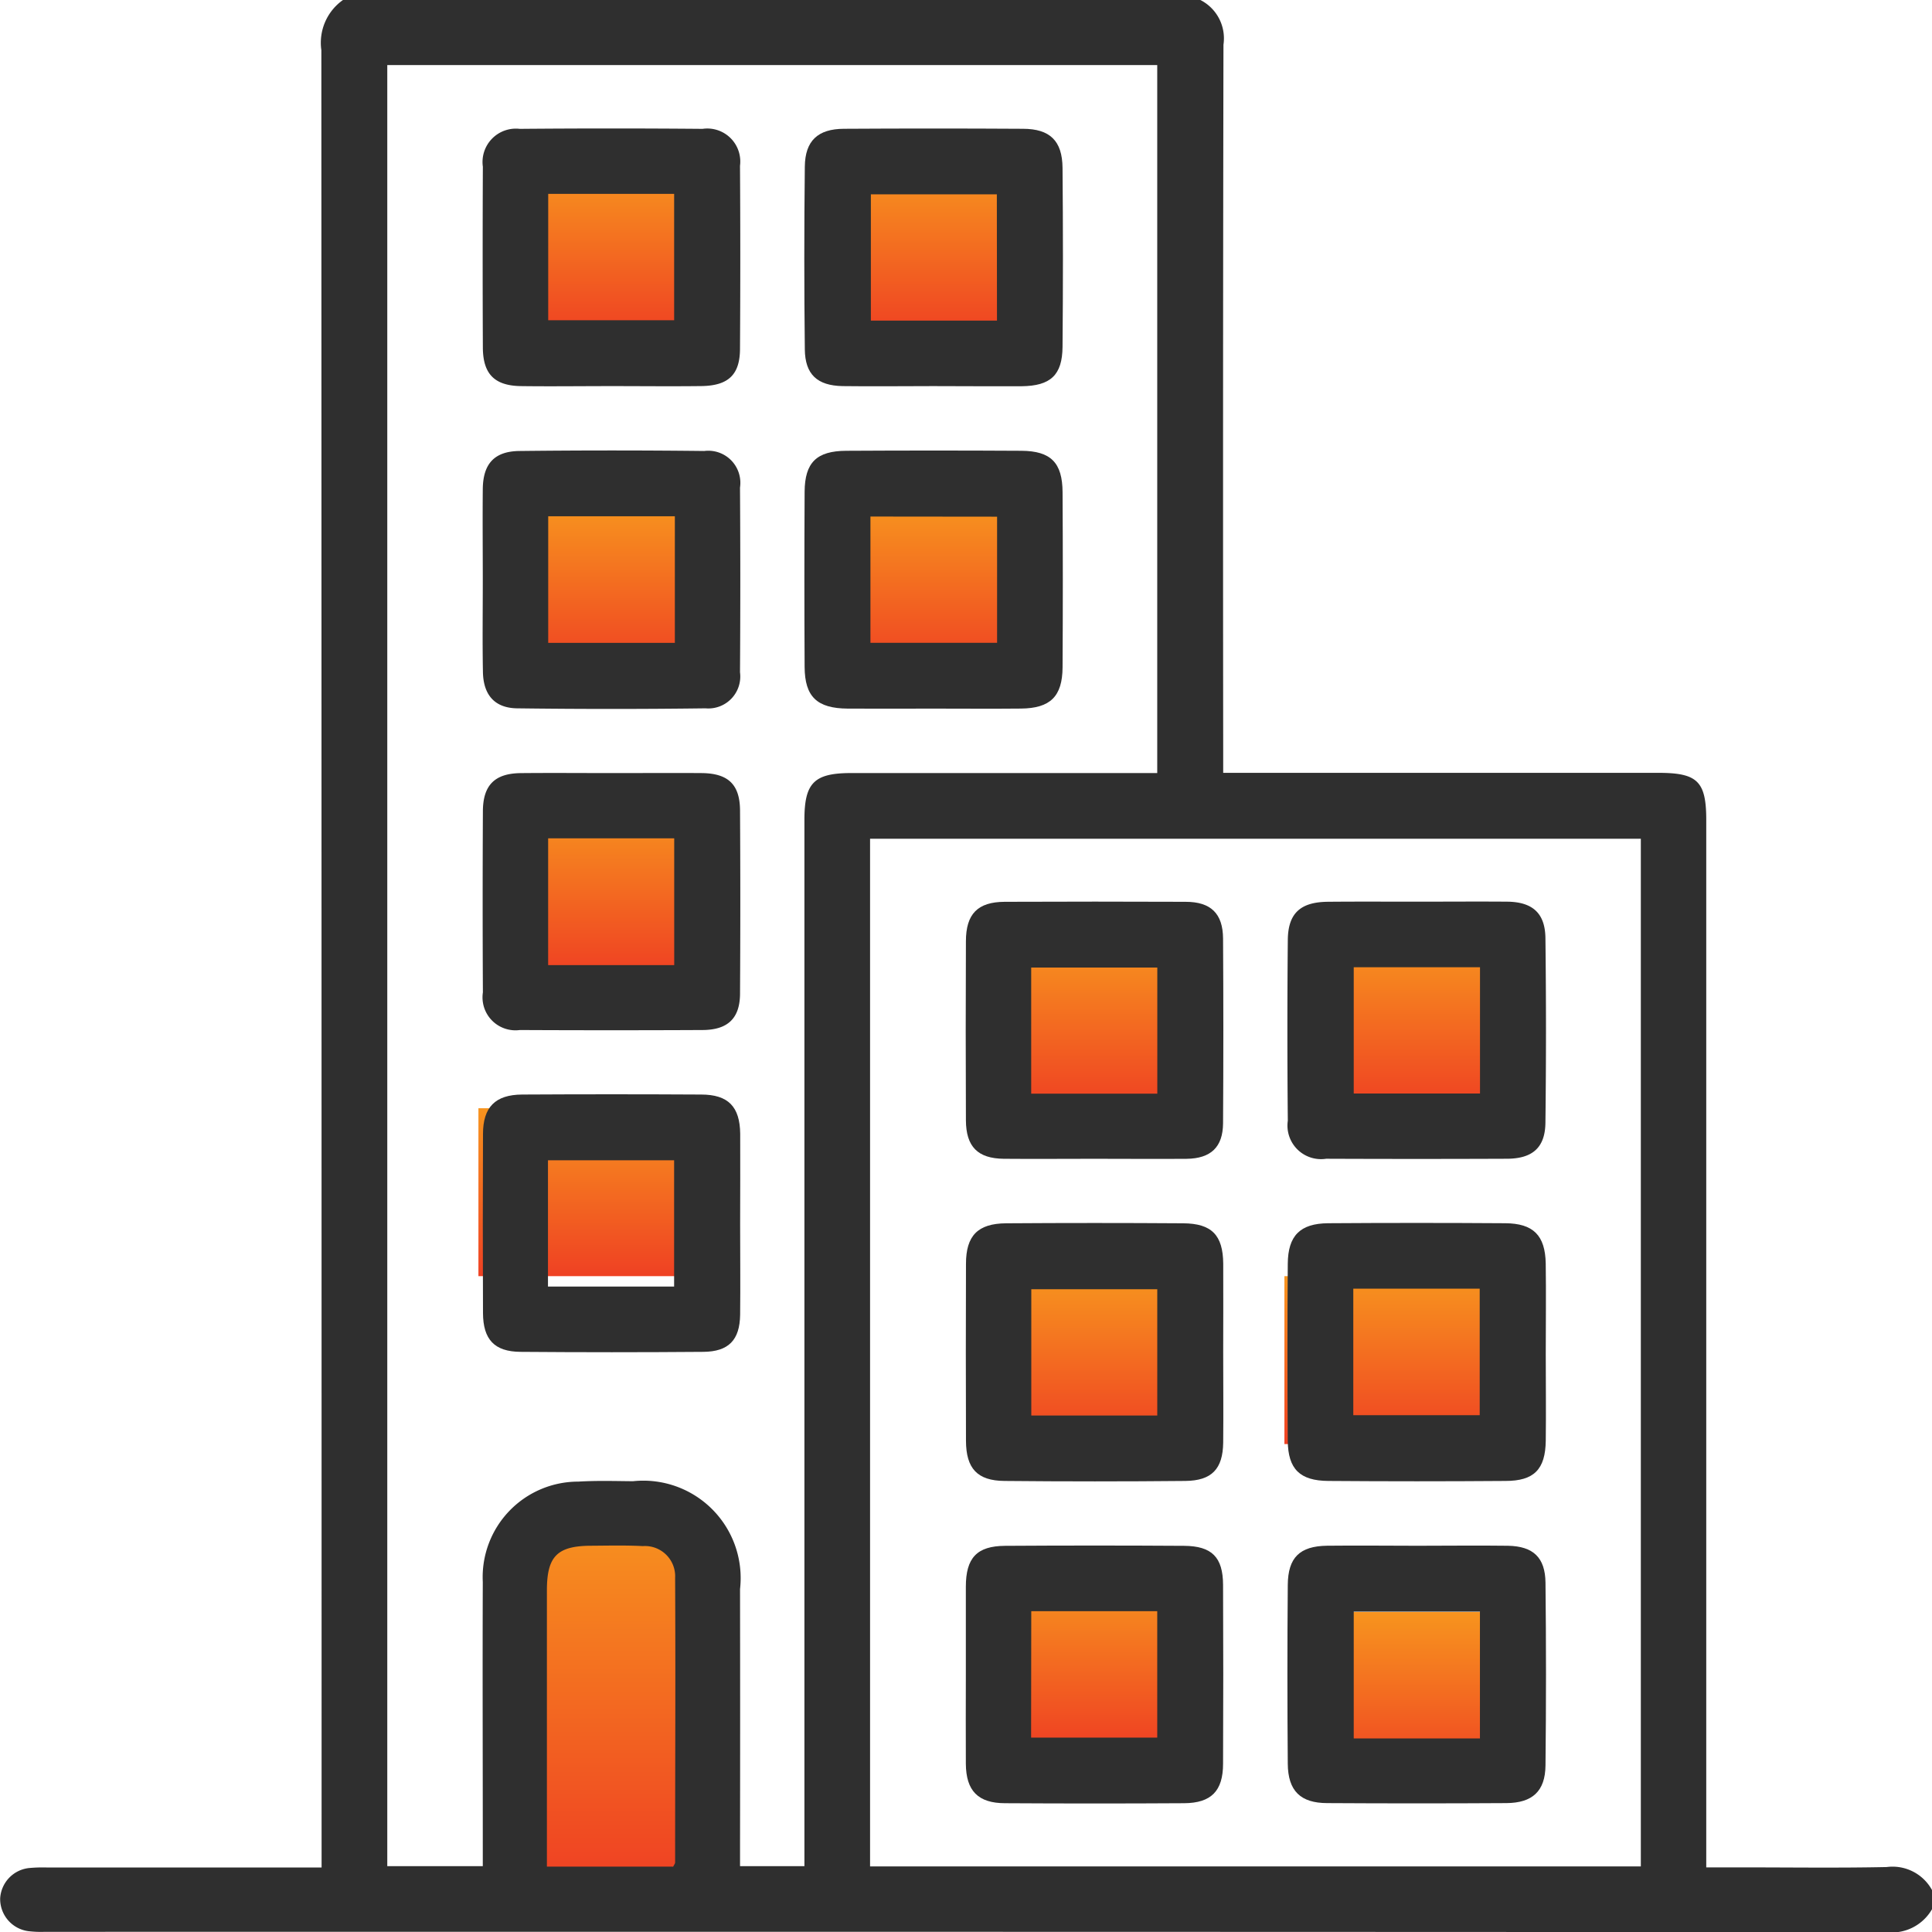
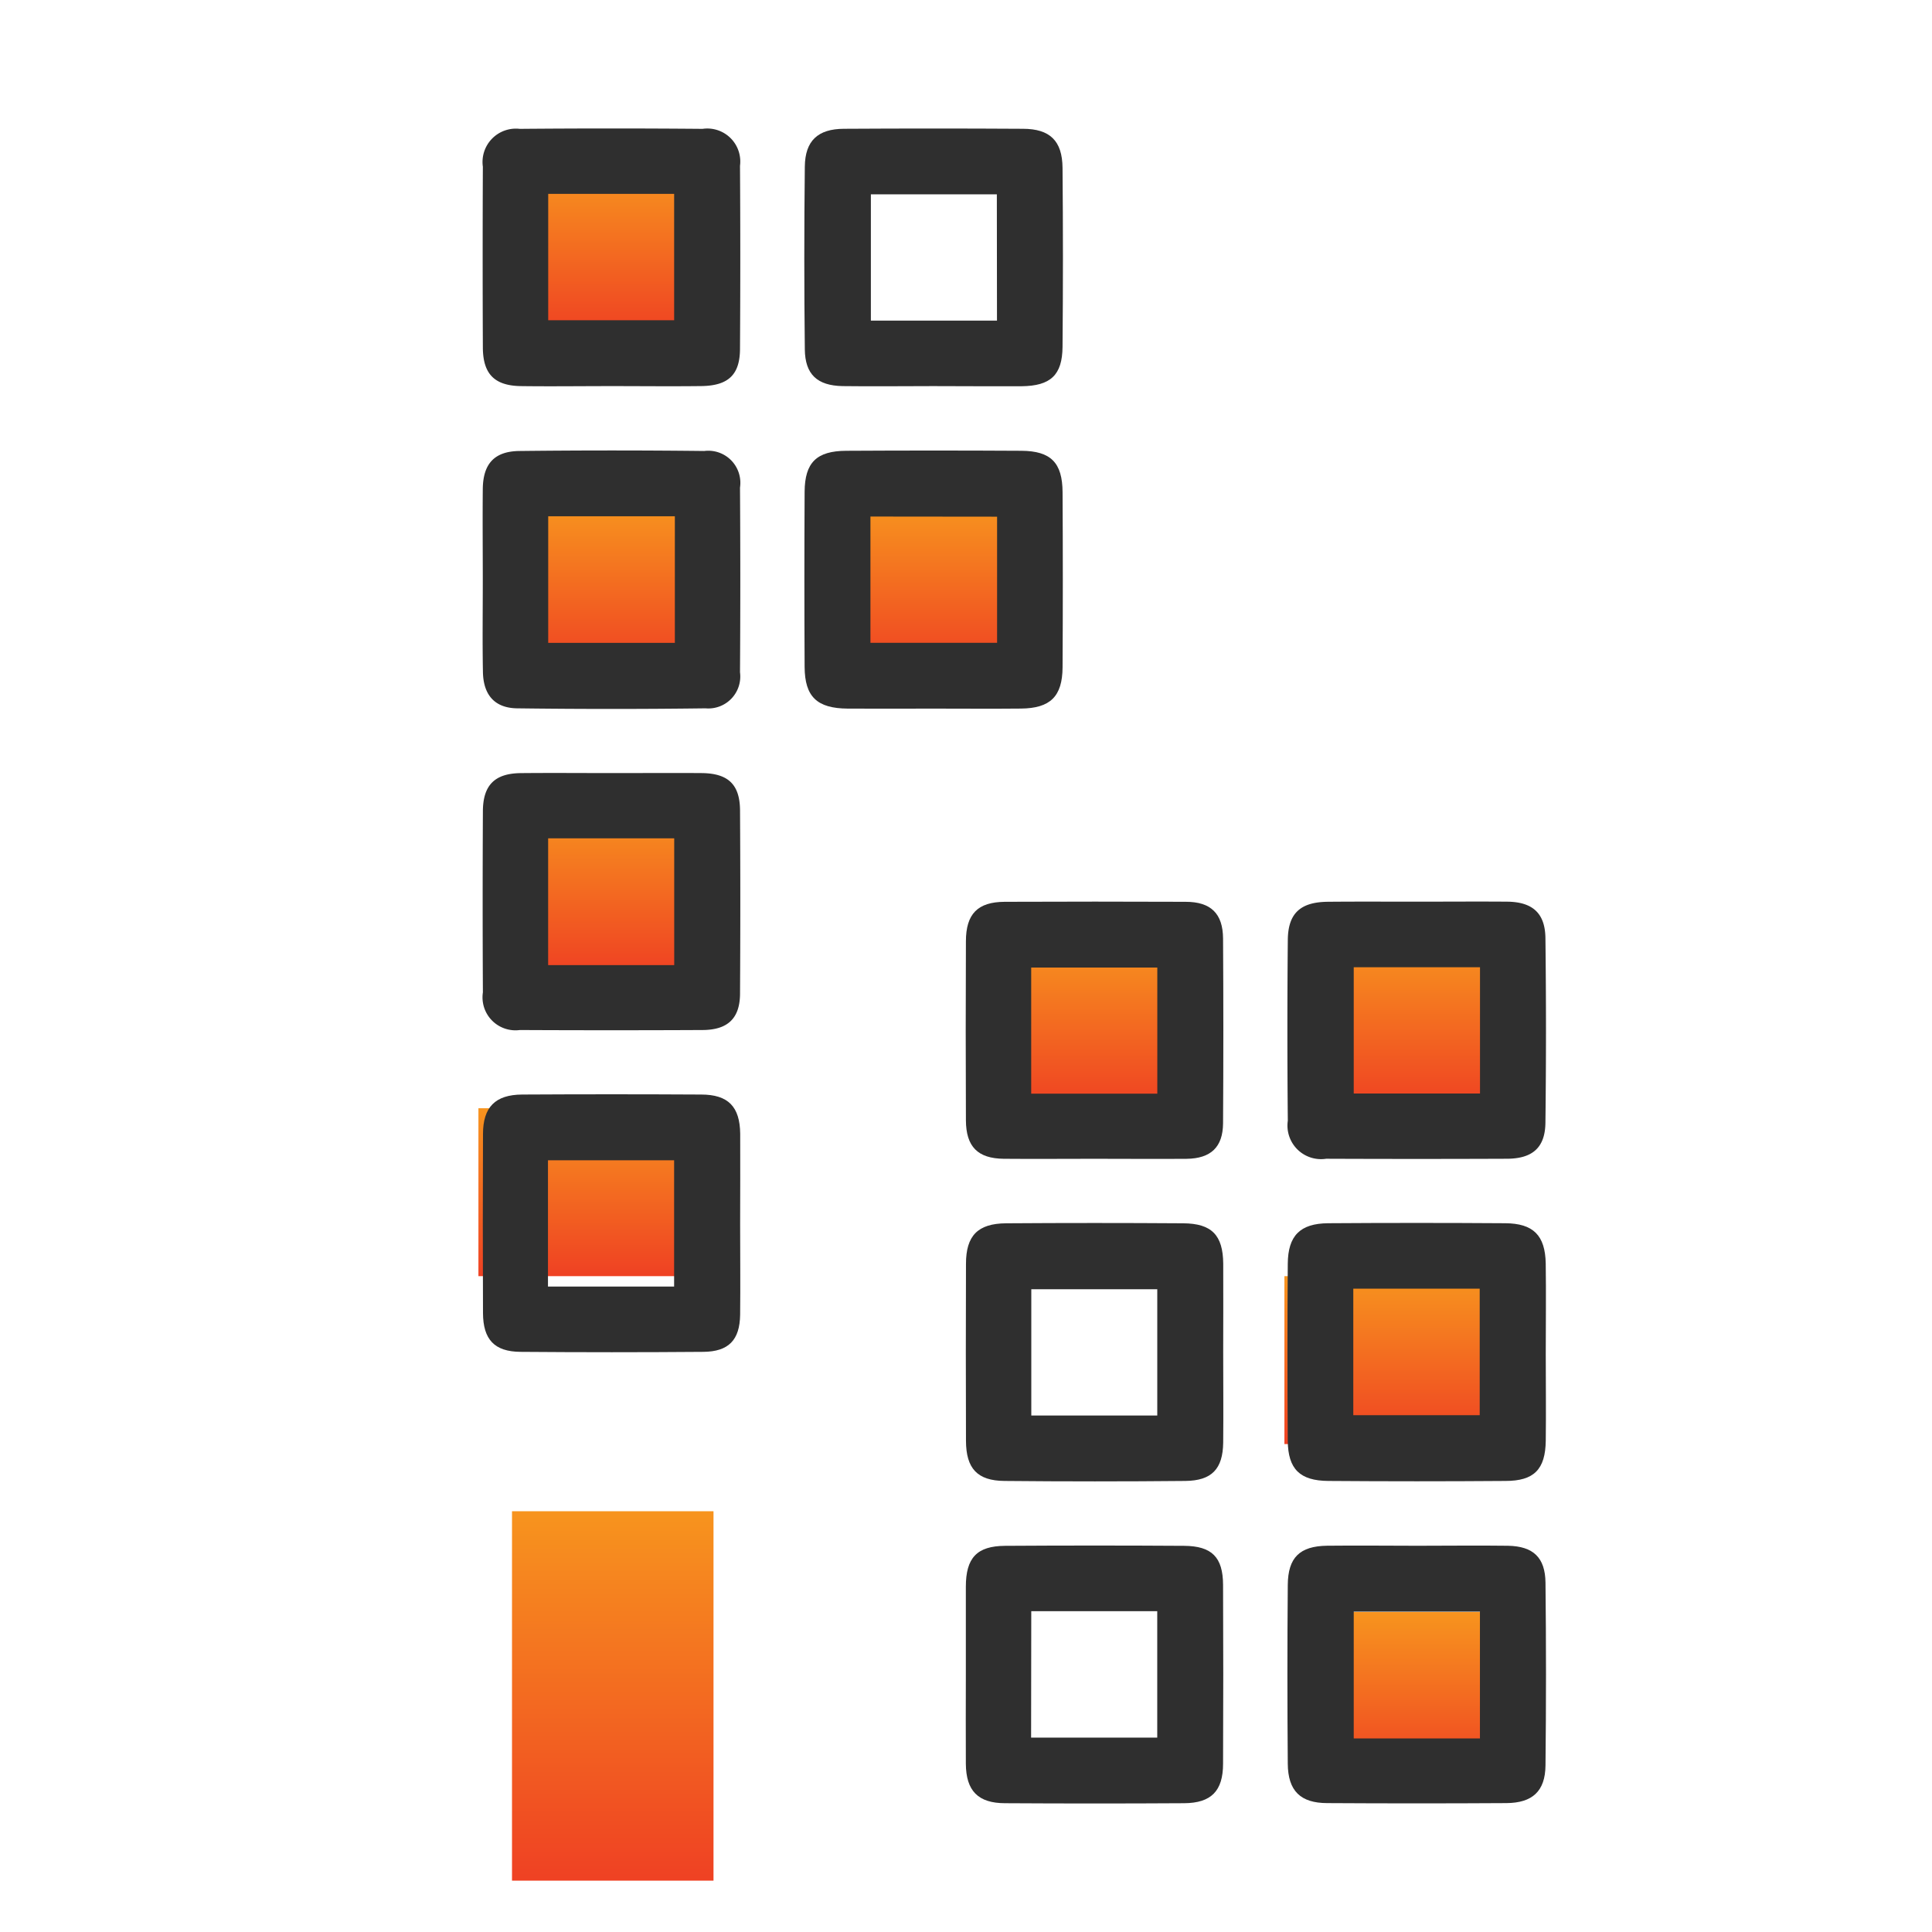
<svg xmlns="http://www.w3.org/2000/svg" width="57.529" height="57.534" viewBox="0 0 57.529 57.534">
  <defs>
    <linearGradient id="linear-gradient" x1="0.5" x2="0.5" y2="1" gradientUnits="objectBoundingBox">
      <stop offset="0" stop-color="#f7941e" />
      <stop offset="1" stop-color="#ef4123" />
    </linearGradient>
  </defs>
  <g id="Group_2708" data-name="Group 2708" transform="translate(-4783.754 -11697.756)">
    <rect id="Rectangle_1880" data-name="Rectangle 1880" width="5" height="5" transform="translate(4799 11702.756)" fill="url(#linear-gradient)" />
-     <rect id="Rectangle_1881" data-name="Rectangle 1881" width="5" height="5" transform="translate(4809 11702.756)" fill="url(#linear-gradient)" />
    <rect id="Rectangle_1882" data-name="Rectangle 1882" width="5" height="5" transform="translate(4809 11712.756)" fill="url(#linear-gradient)" />
    <rect id="Rectangle_1883" data-name="Rectangle 1883" width="5" height="5" transform="translate(4800 11712.756)" fill="url(#linear-gradient)" />
    <rect id="Rectangle_1884" data-name="Rectangle 1884" width="5" height="5" transform="translate(4799 11721.756)" fill="url(#linear-gradient)" />
    <rect id="Rectangle_1885" data-name="Rectangle 1885" width="6" height="5" transform="translate(4814 11725.756)" fill="url(#linear-gradient)" />
    <rect id="Rectangle_1886" data-name="Rectangle 1886" width="6" height="5" transform="translate(4823 11725.756)" fill="url(#linear-gradient)" />
    <rect id="Rectangle_1887" data-name="Rectangle 1887" width="6" height="5" transform="translate(4822 11735.756)" fill="url(#linear-gradient)" />
-     <rect id="Rectangle_1888" data-name="Rectangle 1888" width="6" height="5" transform="translate(4813 11735.756)" fill="url(#linear-gradient)" />
-     <rect id="Rectangle_1889" data-name="Rectangle 1889" width="6" height="5" transform="translate(4813 11744.756)" fill="url(#linear-gradient)" />
    <rect id="Rectangle_1891" data-name="Rectangle 1891" width="6" height="5" transform="translate(4798 11730.756)" fill="url(#linear-gradient)" />
    <rect id="Rectangle_1892" data-name="Rectangle 1892" width="6" height="11" transform="translate(4799 11742.756)" fill="url(#linear-gradient)" />
    <rect id="Rectangle_1890" data-name="Rectangle 1890" width="6" height="5" transform="translate(4823 11745.756)" fill="url(#linear-gradient)" />
    <g id="Group_2707" data-name="Group 2707" transform="translate(4783.754 11697.756)">
-       <path id="Path_15880" data-name="Path 15880" d="M2066.483-4003.248a1.381,1.381,0,0,1-1.359.683q-27.417-.016-54.835-.01a3.123,3.123,0,0,1-.5-.021.966.966,0,0,1-.83-.978.965.965,0,0,1,.855-.9,4.333,4.333,0,0,1,.561-.016h8.155v-.809q0-26.653-.007-53.306a1.557,1.557,0,0,1,.652-1.5h25.51a1.281,1.281,0,0,1,.7,1.336q-.019,10.476-.008,20.953v.73h12.961c1.166,0,1.423.254,1.423,1.41q0,15.195,0,30.39v.792h1.1c1.424,0,2.847.02,4.27-.01a1.339,1.339,0,0,1,1.354.688Zm-23.07-33.832v-21.081h-22.927v53.631h2.844v-.654c0-2.6-.01-5.205,0-7.808a2.845,2.845,0,0,1,2.843-2.989c.541-.033,1.086-.017,1.629-.012a2.9,2.9,0,0,1,3.188,3.212q.006,3.82,0,7.639v.612h1.917c0-.283,0-.525,0-.768q0-15.194,0-30.389c0-1.106.29-1.393,1.4-1.393h9.1Zm14.4,1.957h-22.951v30.6h22.951ZM2029-4004.516c.028-.059.057-.092.057-.124,0-2.824.015-5.648,0-8.472a.9.9,0,0,0-.963-.949c-.5-.027-1.01-.014-1.515-.011-1.033,0-1.34.309-1.34,1.334q0,3.843,0,7.687v.534Z" transform="translate(-2008.954 4060.099)" fill="#2f2f2f" />
      <path id="Path_15881" data-name="Path 15881" d="M2172.348-3963.041c-.842,0-1.683.006-2.525,0-.912-.007-1.276-.351-1.282-1.24q-.014-2.608,0-5.217c.006-.871.355-1.215,1.239-1.22q2.609-.015,5.218,0c.875.006,1.219.354,1.224,1.233q.015,2.608,0,5.217c-.006.867-.367,1.217-1.237,1.226S2173.227-3963.041,2172.348-3963.041Zm-1.847-5.719V-3965h3.771v-3.756Z" transform="translate(-2144.582 3984.141)" fill="#2f2f2f" />
      <path id="Path_15882" data-name="Path 15882" d="M2104.713-3966.846c0-.916-.009-1.832,0-2.748.01-.747.346-1.118,1.094-1.126q2.749-.031,5.5,0a.955.955,0,0,1,1.065,1.09q.018,2.749,0,5.5a.951.951,0,0,1-1.028,1.073q-2.8.036-5.61,0c-.672-.01-1.007-.405-1.017-1.091C2104.7-3965.05,2104.713-3965.948,2104.713-3966.846Zm5.719-1.929h-3.771v3.769h3.771Z" transform="translate(-2090.337 3984.149)" fill="#2f2f2f" />
      <path id="Path_15883" data-name="Path 15883" d="M2172.351-4026.951c-.9,0-1.8.012-2.693,0-.754-.014-1.117-.347-1.125-1.094q-.031-2.72,0-5.441c.008-.768.386-1.123,1.162-1.127q2.665-.016,5.33,0c.806,0,1.175.357,1.182,1.164q.024,2.665,0,5.329c-.007.841-.356,1.164-1.219,1.173C2174.109-4026.943,2173.23-4026.95,2172.351-4026.951Zm1.9-5.711H2170.5v3.761h3.755Z" transform="translate(-2144.568 4038.448)" fill="#2f2f2f" />
      <path id="Path_15884" data-name="Path 15884" d="M2108.588-3906.749c.879,0,1.758-.006,2.637,0,.793.007,1.142.337,1.146,1.116q.016,2.721,0,5.441c0,.745-.362,1.09-1.115,1.094q-2.721.013-5.442,0a.981.981,0,0,1-1.1-1.12q-.014-2.692,0-5.385c0-.785.351-1.136,1.125-1.145C2106.755-3906.757,2107.671-3906.749,2108.588-3906.749Zm1.823,5.719v-3.776h-3.754v3.776Z" transform="translate(-2090.335 3929.769)" fill="#2f2f2f" />
      <path id="Path_15885" data-name="Path 15885" d="M2108.531-4026.958c-.9,0-1.8.012-2.693,0-.781-.014-1.121-.363-1.125-1.147q-.012-2.692,0-5.385a.994.994,0,0,1,1.1-1.128q2.721-.023,5.442,0a.982.982,0,0,1,1.115,1.1q.017,2.721,0,5.441c0,.779-.345,1.106-1.146,1.118C2110.327-4026.948,2109.429-4026.958,2108.531-4026.958Zm-1.872-5.724v3.763h3.75v-3.763Z" transform="translate(-2090.335 4038.455)" fill="#2f2f2f" />
      <path id="Path_15886" data-name="Path 15886" d="M2112.377-3839.129c0,.9.01,1.8,0,2.692-.011.756-.342,1.1-1.1,1.106q-2.721.022-5.442,0c-.774-.006-1.112-.368-1.115-1.156q-.011-2.665,0-5.329c0-.8.363-1.172,1.165-1.177q2.665-.015,5.33,0c.808,0,1.155.361,1.164,1.17C2112.384-3840.924,2112.377-3840.026,2112.377-3839.129Zm-1.966,1.853v-3.76h-3.756v3.76Z" transform="translate(-2090.338 3875.585)" fill="#2f2f2f" />
      <path id="Path_15887" data-name="Path 15887" d="M2272.056-3813.56c0,.86.011,1.72,0,2.58s-.351,1.2-1.2,1.2q-2.637.02-5.274,0c-.849-.006-1.2-.354-1.208-1.193q-.019-2.636,0-5.273c.006-.838.367-1.2,1.2-1.208q2.637-.018,5.274,0c.837.005,1.192.361,1.207,1.2C2272.068-3815.355,2272.056-3814.457,2272.056-3813.56Zm-5.731-1.946v3.768h3.764v-3.768Z" transform="translate(-2226.028 3853.878)" fill="#2f2f2f" />
      <path id="Path_15888" data-name="Path 15888" d="M2208.214-3813.615c0,.9.009,1.8,0,2.692-.01.785-.338,1.135-1.129,1.143q-2.693.026-5.386,0c-.808-.007-1.141-.373-1.144-1.192q-.009-2.636,0-5.273c0-.839.352-1.2,1.193-1.207q2.637-.018,5.274,0c.85.005,1.185.352,1.193,1.2C2208.22-3815.372,2208.214-3814.493,2208.214-3813.615Zm-1.963,1.886v-3.76H2202.5v3.76Z" transform="translate(-2171.791 3853.878)" fill="#2f2f2f" />
      <path id="Path_15889" data-name="Path 15889" d="M2268.209-3881.236c.9,0,1.8-.007,2.693,0,.75.008,1.128.34,1.137,1.083q.033,2.748,0,5.5c-.009.741-.385,1.068-1.143,1.072q-2.693.011-5.386,0a1,1,0,0,1-1.142-1.133q-.025-2.692,0-5.385c.008-.8.384-1.128,1.2-1.134C2266.451-3881.241,2267.33-3881.236,2268.209-3881.236Zm1.882,1.953h-3.76v3.759h3.76Z" transform="translate(-2226.021 3908.085)" fill="#2f2f2f" />
      <path id="Path_15890" data-name="Path 15890" d="M2268.234-3753.472c.9,0,1.8-.012,2.693,0,.751.014,1.11.348,1.118,1.1q.03,2.721,0,5.441c-.008.768-.388,1.117-1.166,1.122q-2.665.016-5.33,0c-.8,0-1.171-.364-1.178-1.169q-.022-2.665,0-5.329c.007-.816.356-1.154,1.17-1.166C2266.438-3753.483,2267.336-3753.473,2268.234-3753.472Zm1.859,5.738v-3.776h-3.758v3.776Z" transform="translate(-2226.025 3799.5)" fill="#2f2f2f" />
      <path id="Path_15891" data-name="Path 15891" d="M2204.369-3873.585c-.9,0-1.8.008-2.693,0-.774-.009-1.122-.36-1.126-1.145q-.012-2.665,0-5.329c0-.818.35-1.174,1.155-1.178q2.693-.011,5.386,0c.753,0,1.111.349,1.116,1.094q.017,2.748,0,5.5c-.005.712-.364,1.05-1.087,1.059C2206.2-3873.577,2205.285-3873.585,2204.369-3873.585Zm1.88-1.939v-3.756h-3.755v3.756Z" transform="translate(-2171.788 3908.09)" fill="#2f2f2f" />
      <path id="Path_15892" data-name="Path 15892" d="M2200.552-3749.619c0-.879,0-1.758,0-2.637,0-.862.328-1.213,1.167-1.219q2.665-.017,5.33,0c.829.005,1.158.338,1.162,1.16q.012,2.664,0,5.329c0,.812-.354,1.17-1.159,1.175q-2.665.016-5.33,0c-.807,0-1.163-.369-1.17-1.171C2200.546-3747.861,2200.552-3748.74,2200.552-3749.619Zm1.943,1.855h3.756v-3.765H2202.5Z" transform="translate(-2171.792 3799.505)" fill="#2f2f2f" />
    </g>
  </g>
</svg>